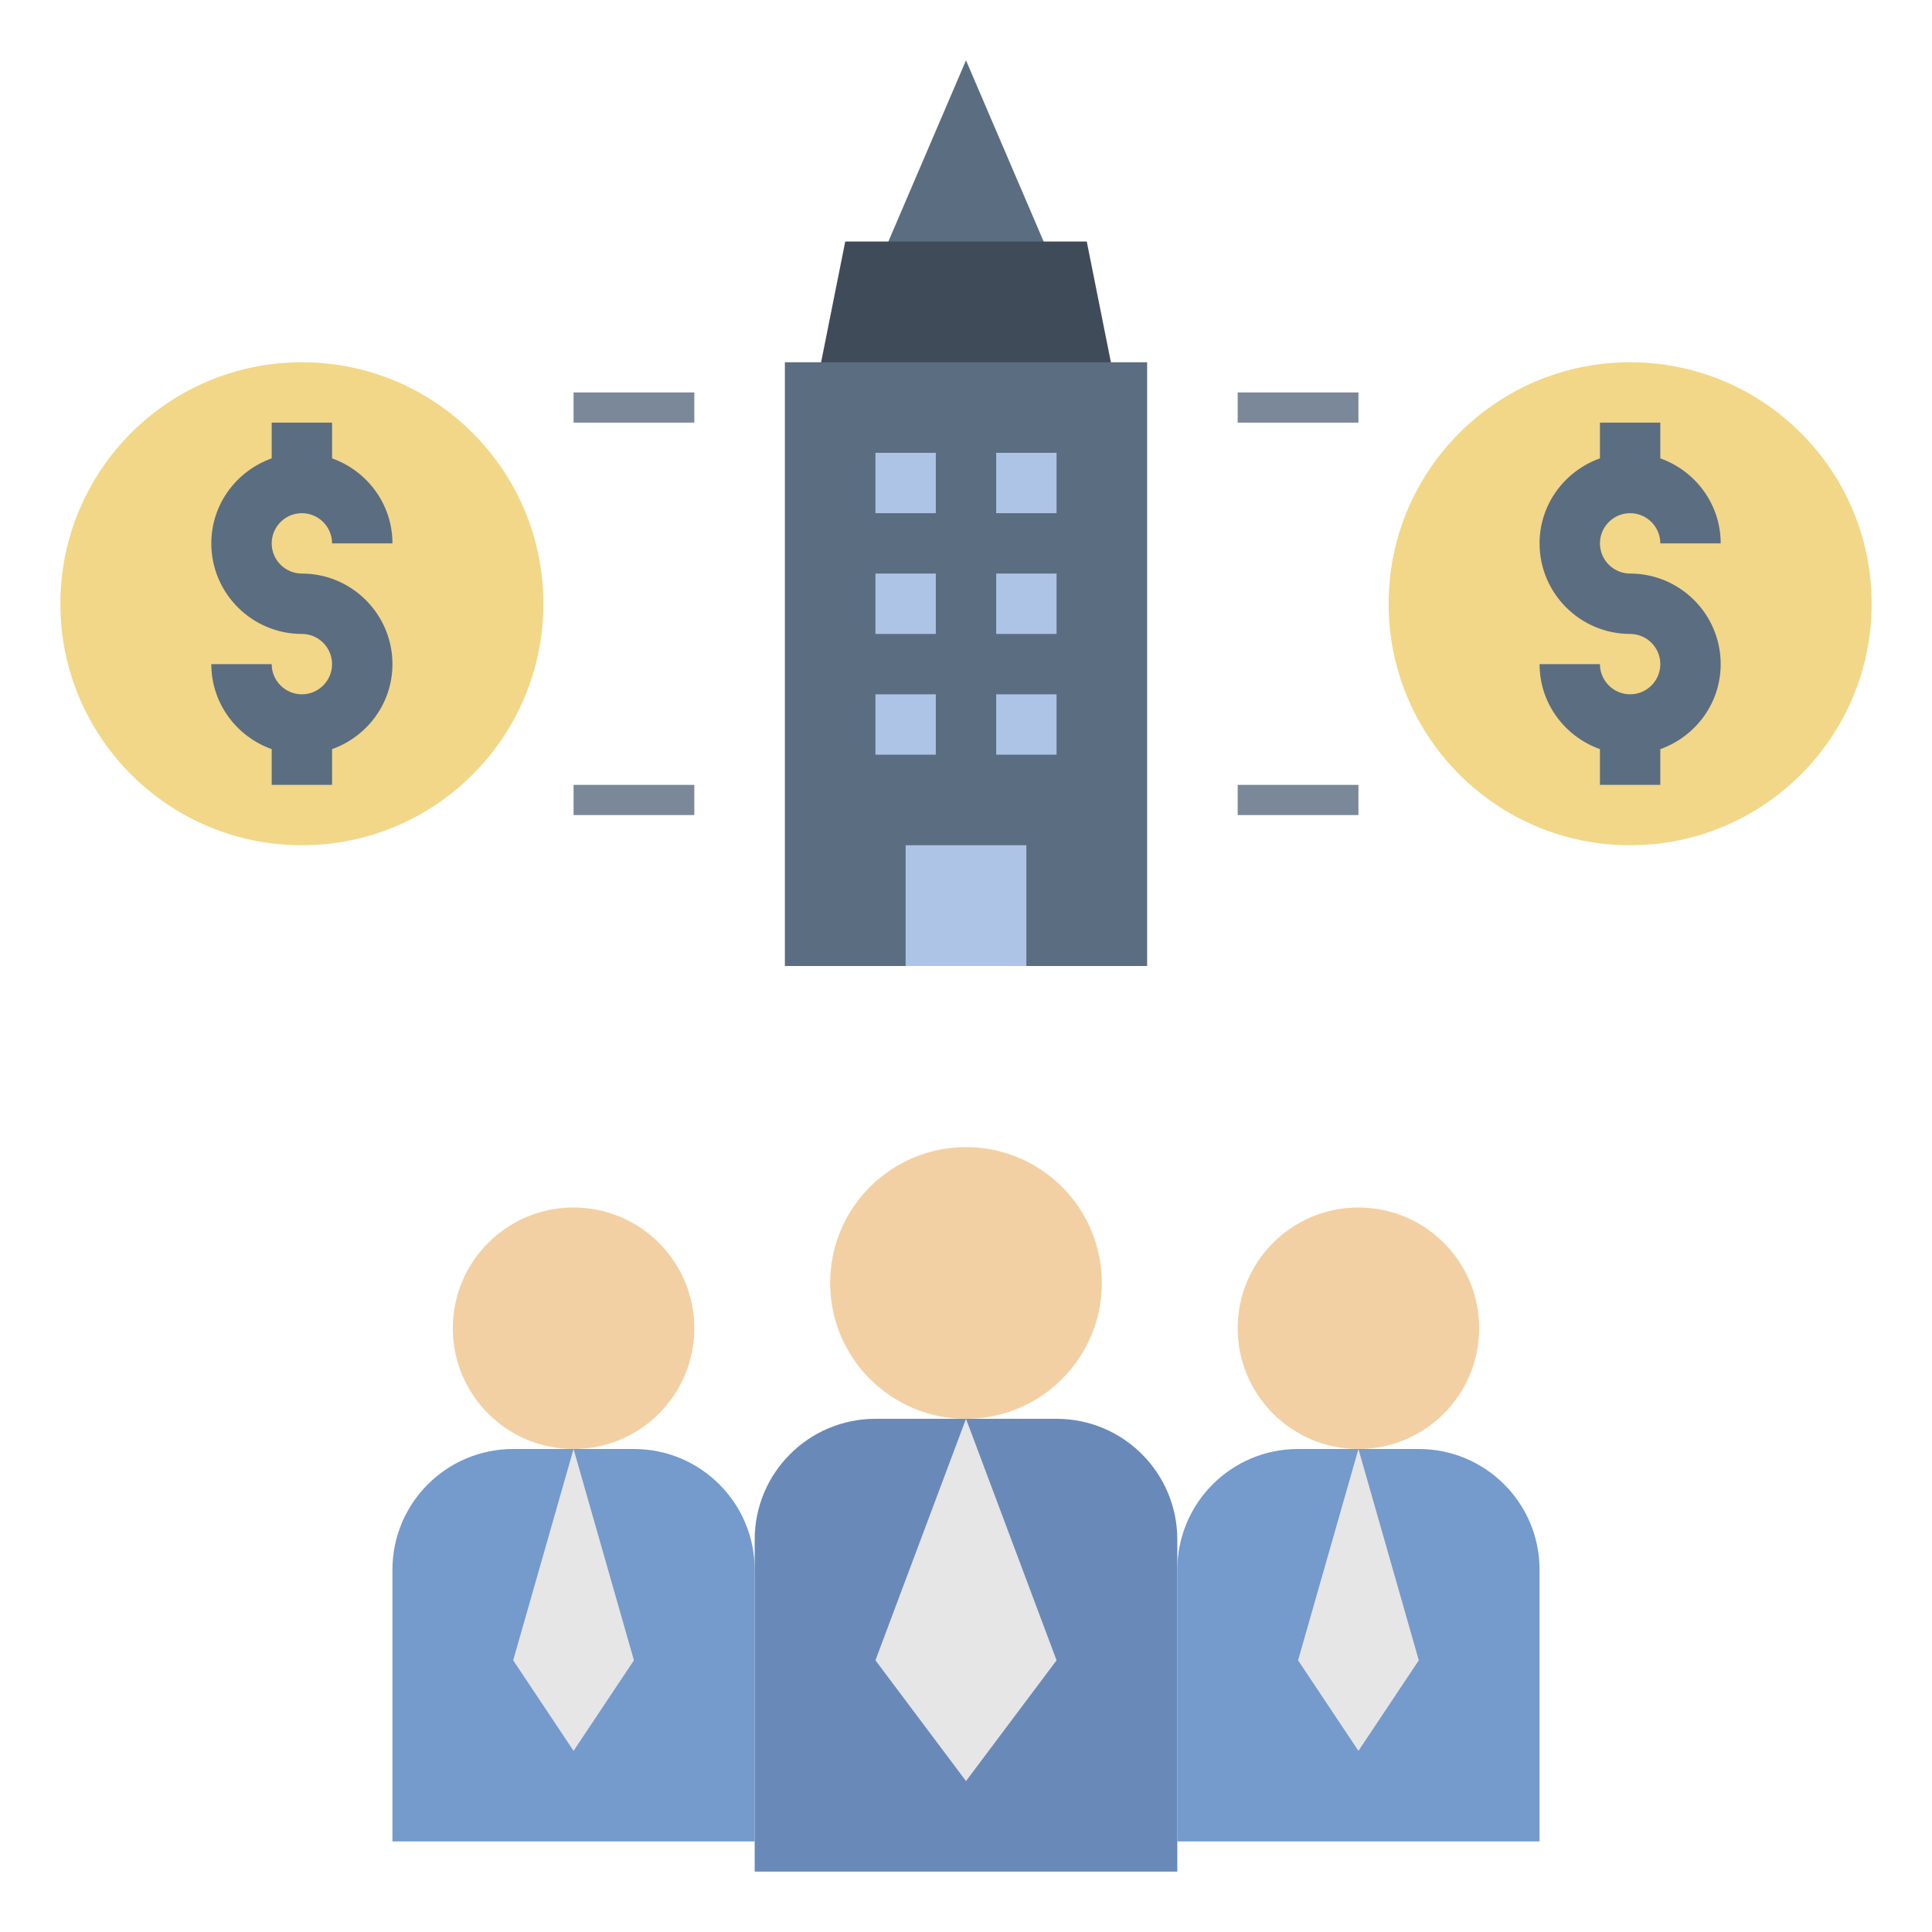
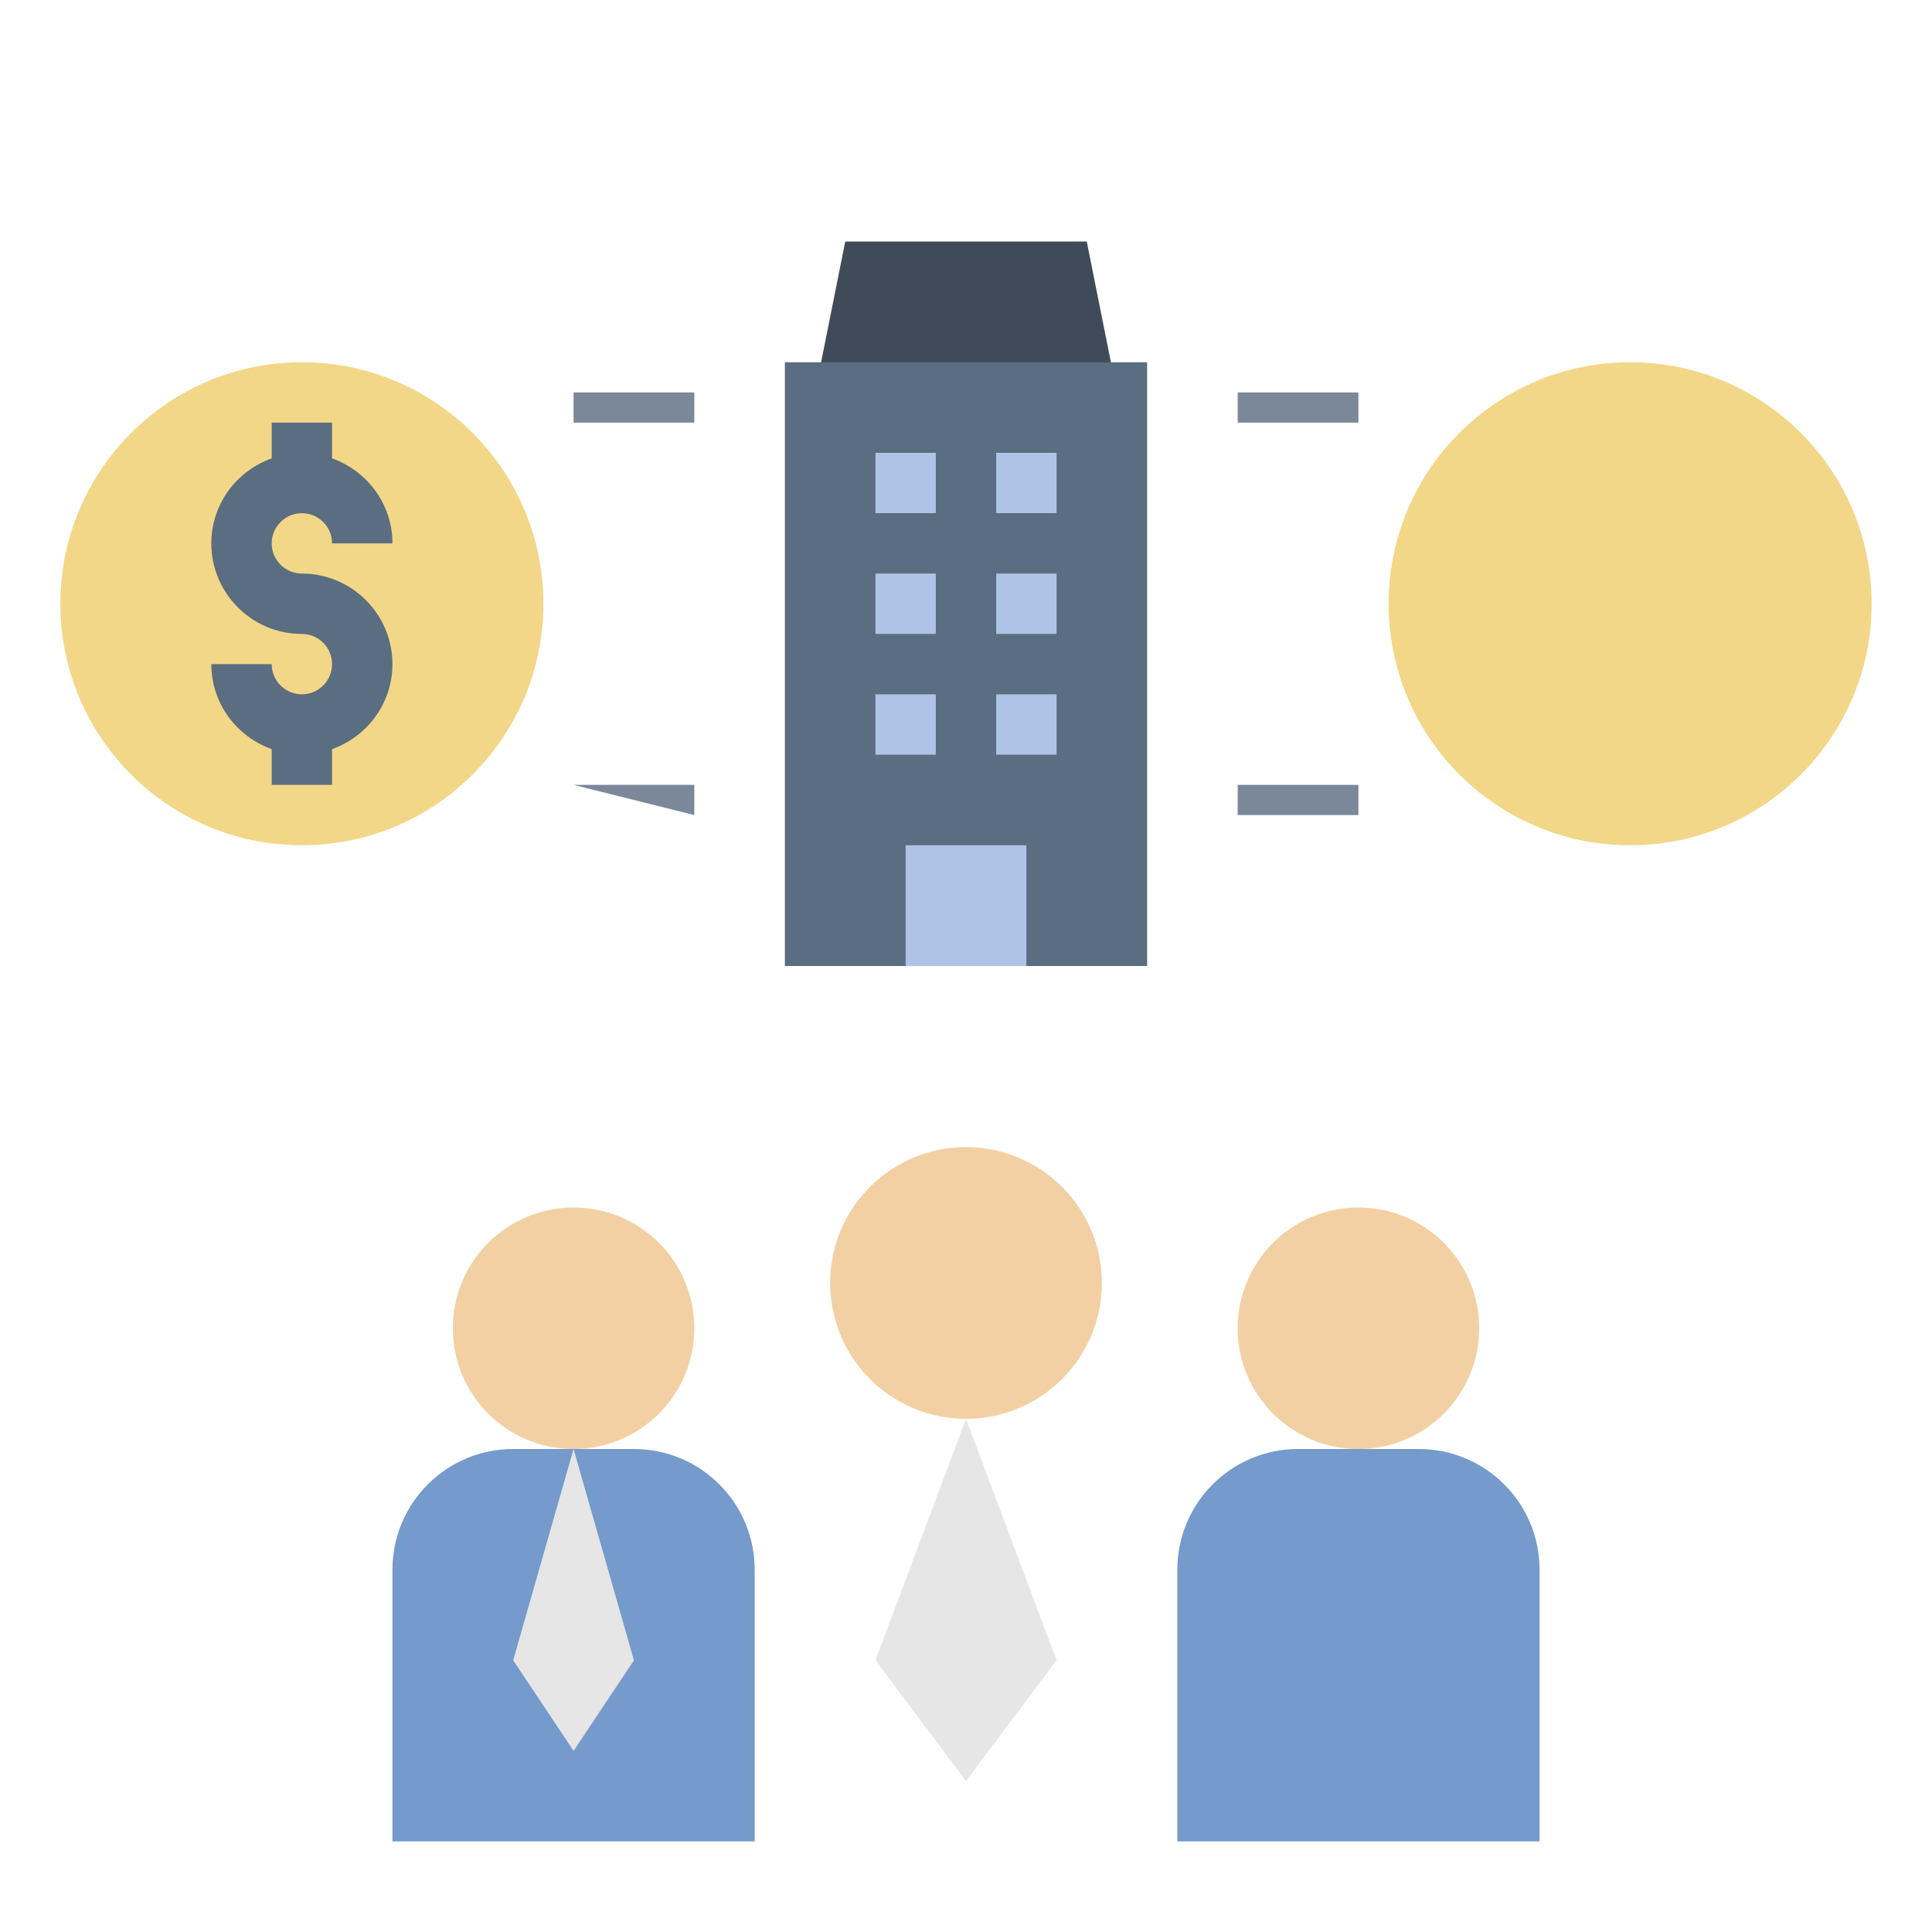
<svg xmlns="http://www.w3.org/2000/svg" id="Layer_1_1_" enable-background="new 0 0 64 64" height="512" viewBox="0 0 64 64" width="512">
-   <path d="m32 2-3 7h6z" fill="#5b6d80" />
  <path d="m36 8h-8l-1 5h10z" fill="#404b59" />
  <path d="m26 12h12v20h-12z" fill="#5b6d80" />
  <g fill="#adc4e6">
    <path d="m30 28h4v4h-4z" />
    <path d="m29 15h2v2h-2z" />
    <path d="m33 15h2v2h-2z" />
    <path d="m29 19h2v2h-2z" />
    <path d="m33 19h2v2h-2z" />
    <path d="m29 23h2v2h-2z" />
    <path d="m33 23h2v2h-2z" />
  </g>
  <path d="m41 13h4v1h-4z" fill="#7a8899" />
  <path d="m19 13h4v1h-4z" fill="#7a8899" />
  <path d="m41 26h4v1h-4z" fill="#7a8899" />
-   <path d="m19 26h4v1h-4z" fill="#7a8899" />
+   <path d="m19 26h4v1z" fill="#7a8899" />
  <path d="m51 61h-12v-9c0-2.209 1.791-4 4-4h4c2.209 0 4 1.791 4 4z" fill="#759acc" />
-   <path d="m45 48-2 7 2 3 2-3z" fill="#e6e6e6" />
  <circle cx="45" cy="44" fill="#f2d0a3" r="4" />
  <path d="m25 61h-12v-9c0-2.209 1.791-4 4-4h4c2.209 0 4 1.791 4 4z" fill="#759acc" />
  <path d="m19 48-2 7 2 3 2-3z" fill="#e6e6e6" />
  <circle cx="19" cy="44" fill="#f2d0a3" r="4" />
  <circle cx="32" cy="42.5" fill="#f2d0a3" r="4.5" />
-   <path d="m39 62h-14v-11c0-2.209 1.791-4 4-4h6c2.209 0 4 1.791 4 4z" fill="#698ab8" />
  <path d="m32 47-3 8 3 4 3-4z" fill="#e6e6e6" />
  <circle cx="10" cy="20" fill="#f2d788" r="8" />
  <path d="m10 19c-.551 0-1-.449-1-1s.449-1 1-1 1 .449 1 1h2c0-1.302-.839-2.402-2-2.816v-1.184h-2v1.184c-1.161.414-2 1.514-2 2.816 0 1.654 1.346 3 3 3 .551 0 1 .449 1 1s-.449 1-1 1-1-.449-1-1h-2c0 1.302.839 2.402 2 2.816v1.184h2v-1.184c1.161-.414 2-1.514 2-2.816 0-1.654-1.346-3-3-3z" fill="#5b6d80" />
  <circle cx="54" cy="20" fill="#f2d788" r="8" />
-   <path d="m54 19c-.551 0-1-.449-1-1s.449-1 1-1 1 .449 1 1h2c0-1.302-.839-2.402-2-2.816v-1.184h-2v1.184c-1.161.414-2 1.514-2 2.816 0 1.654 1.346 3 3 3 .551 0 1 .449 1 1s-.449 1-1 1-1-.449-1-1h-2c0 1.302.839 2.402 2 2.816v1.184h2v-1.184c1.161-.414 2-1.514 2-2.816 0-1.654-1.346-3-3-3z" fill="#5b6d80" />
</svg>